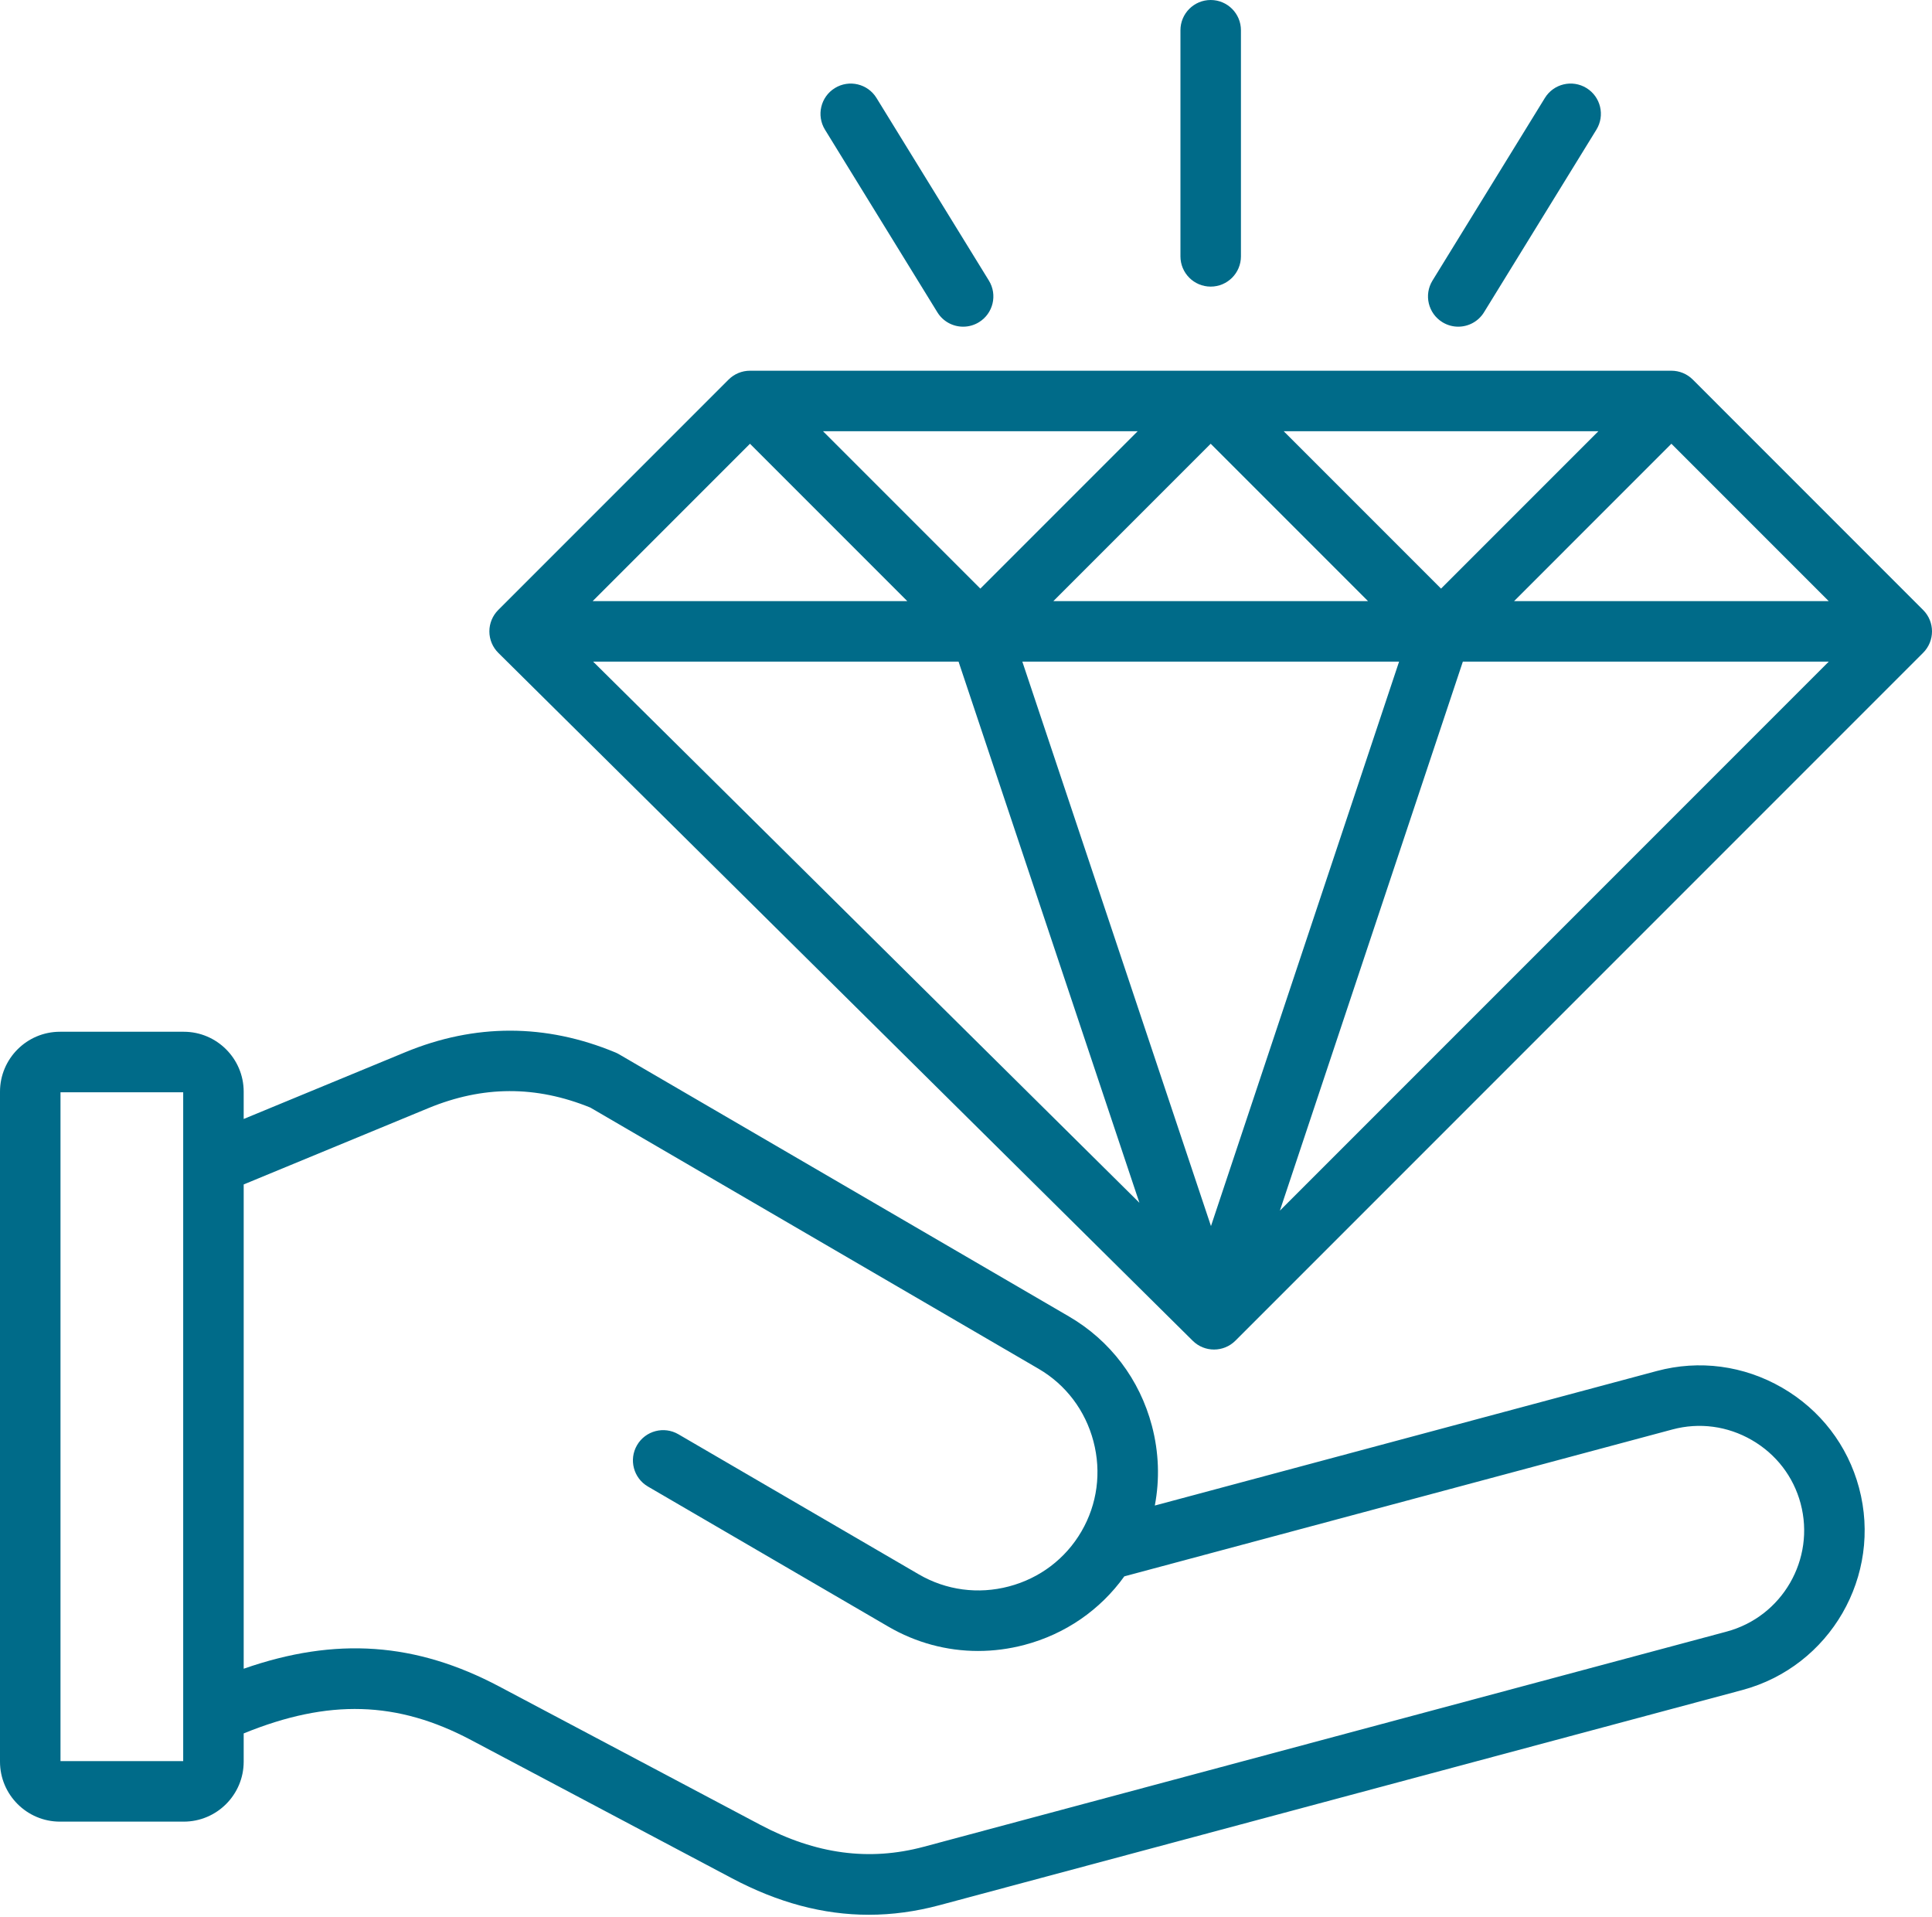
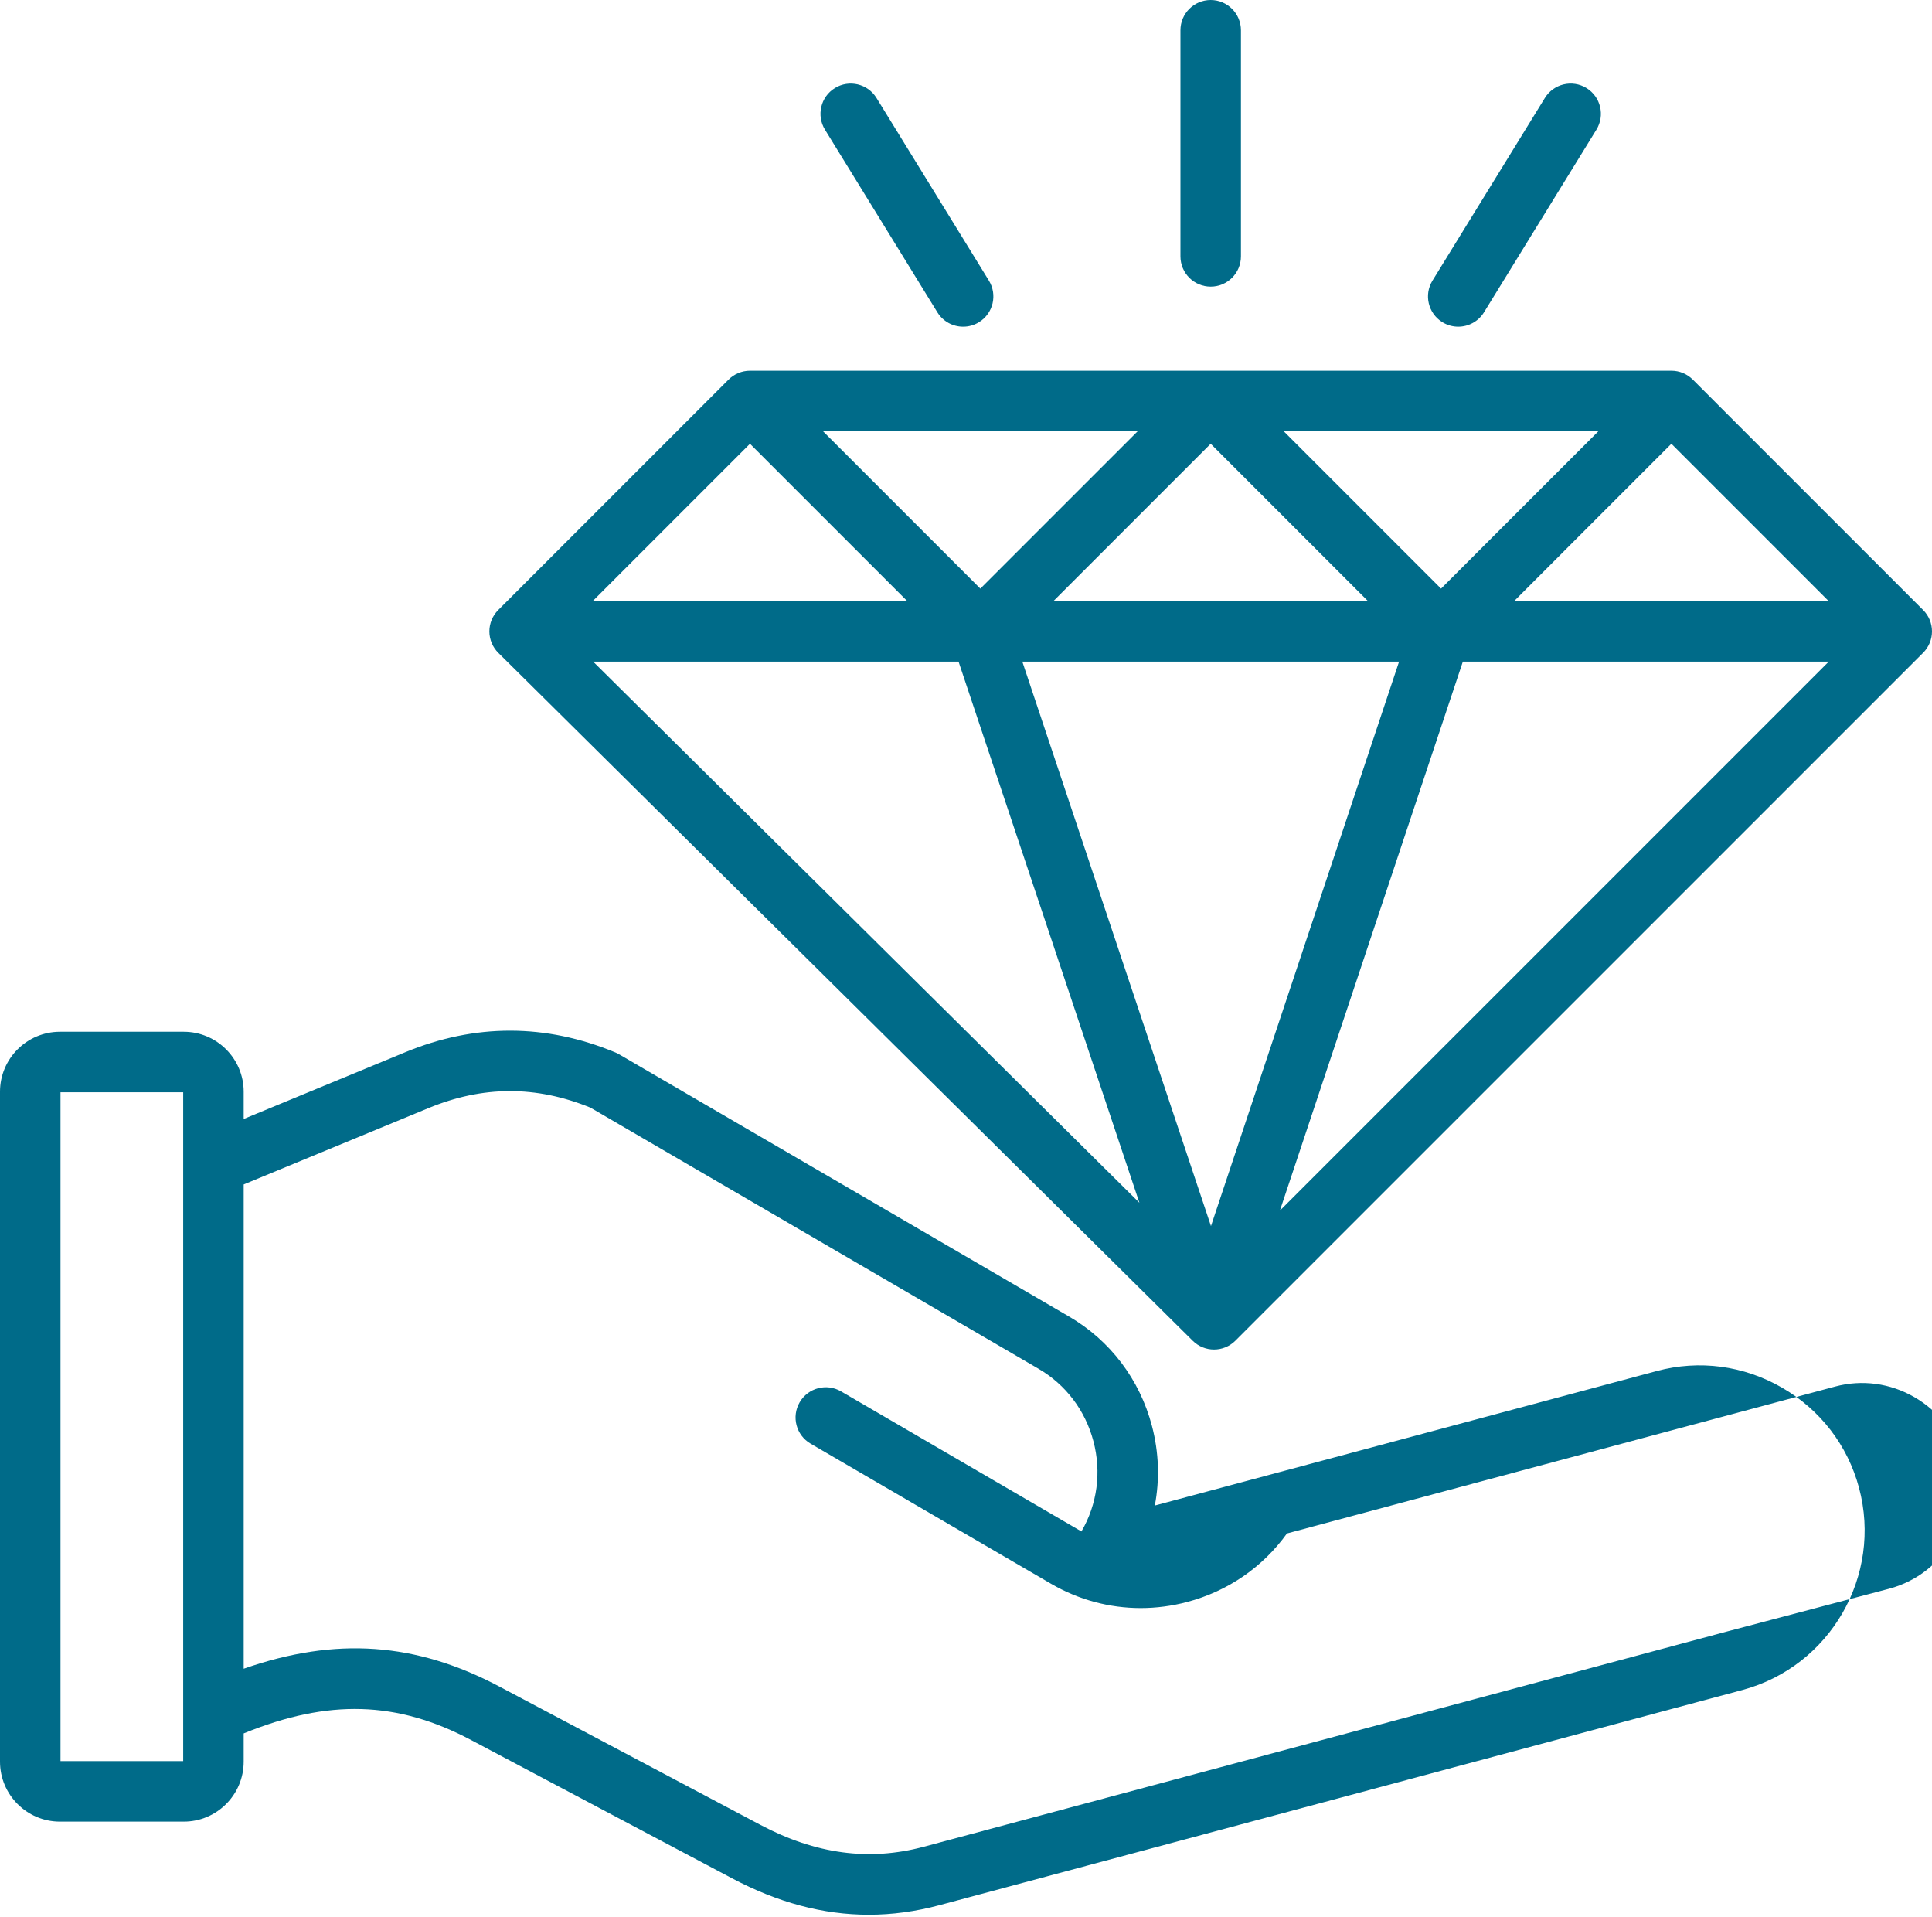
<svg xmlns="http://www.w3.org/2000/svg" fill="none" height="507" viewBox="0 0 511 507" width="511">
-   <path d="m508.657 161.301-60.928-60.929c-1.5-1.5-3.535-2.343-5.656-2.343h-121.852s-.003 0-.005 0h-121.854c-2.121 0-4.156.843-5.656 2.343l-60.928 60.929c-1.505 1.505-2.348 3.548-2.343 5.676s.858 4.167 2.37 5.665l183.665 181.9c1.56 1.544 3.595 2.316 5.63 2.316 2.048 0 4.095-.781 5.656-2.343l181.9-181.9c3.125-3.125 3.125-8.19.001-11.314zm-138.611 13.656-49.752 149.256-49.894-149.256zm-91.442-16 41.615-41.615 41.614 41.615zm60.927-44.928h83.228l-41.614 41.615zm-80.24 41.615-41.614-41.615h83.229zm-5.761 19.313 47.834 143.094-144.482-143.094zm133.381 0h96.776l-145.164 145.164zm13.547-16 41.614-41.615 41.614 41.615zm-202.095-41.614 41.614 41.615h-83.228zm113.855-49.556v-59.787c0-4.418 3.581-8 8-8 4.418 0 8 3.582 8 8v59.787c0 4.418-3.582 8-8 8-4.419 0-8-3.581-8-8zm66.665 6.403 29.726-48.286c2.316-3.762 7.243-4.935 11.007-2.619 3.763 2.316 4.935 7.244 2.618 11.006l-29.726 48.286c-1.511 2.455-4.134 3.807-6.82 3.807-1.43 0-2.878-.383-4.186-1.188-3.763-2.316-4.936-7.243-2.619-11.006zm-160.682-39.898c-2.316-3.762-1.144-8.69 2.619-11.006 3.762-2.315 8.69-1.144 11.006 2.619l29.726 48.286c2.316 3.762 1.145 8.69-2.618 11.006-1.308.805-2.756 1.188-4.187 1.188-2.686 0-5.309-1.352-6.82-3.807zm253.133 332.642c-10.126-5.846-21.887-7.41-33.115-4.4l-132.778 35.575c1.315-6.889 1.084-14.057-.765-21.07-3.243-12.297-11.033-22.568-21.937-28.921l-119.027-69.347c-.309-.18-.63-.339-.96-.477-18.44-7.654-37.142-7.67-55.582-.05l-42.717 17.646v-7.208c0-8.743-7.113-15.856-15.855-15.856h-32.743c-8.742 0-15.855 7.113-15.855 15.856v177.156c0 8.743 7.113 15.856 15.855 15.856h32.742c8.742 0 15.855-7.113 15.855-15.856v-7.47c22.45-9.16 40.627-8.588 60.138 1.748l69.024 36.565c12.156 6.439 24.111 9.64 36.166 9.64 6.188 0 12.405-.844 18.686-2.526l212.357-56.898c23.255-6.231 37.105-30.224 30.876-53.482-3.006-11.23-10.238-20.634-20.365-26.481zm-455.334 98.761v-176.869h32.453v176.869zm440.684-34.253-212.357 56.898c-14.424 3.864-28.563 1.969-43.222-5.797l-69.023-36.565c-22.036-11.674-43.257-13.231-67.628-4.716v-128.06l48.826-20.17c14.42-5.959 28.444-6.012 42.855-.158l118.55 69.069c7.21 4.201 12.367 11.011 14.52 19.176s1.025 16.632-3.175 23.842c-4.209 7.223-11.017 12.385-19.171 14.535-8.153 2.15-16.623 1.016-23.846-3.192l-63.582-37.043c-3.817-2.223-8.715-.933-10.939 2.885s-.933 8.715 2.885 10.94l63.582 37.042c7.311 4.26 15.457 6.438 23.732 6.438 4.079 0 8.19-.529 12.248-1.599 10.8-2.849 20.039-9.219 26.437-18.132l144.985-38.846c7.101-1.902 14.548-.908 20.974 2.802 6.425 3.709 11.01 9.663 12.911 16.763 3.946 14.738-4.829 29.94-19.562 33.888z" fill="#006b89" />
+   <path d="m508.657 161.301-60.928-60.929c-1.5-1.5-3.535-2.343-5.656-2.343h-121.852s-.003 0-.005 0h-121.854c-2.121 0-4.156.843-5.656 2.343l-60.928 60.929c-1.505 1.505-2.348 3.548-2.343 5.676s.858 4.167 2.37 5.665l183.665 181.9c1.56 1.544 3.595 2.316 5.63 2.316 2.048 0 4.095-.781 5.656-2.343l181.9-181.9c3.125-3.125 3.125-8.19.001-11.314zm-138.611 13.656-49.752 149.256-49.894-149.256zm-91.442-16 41.615-41.615 41.614 41.615zm60.927-44.928h83.228l-41.614 41.615zm-80.24 41.615-41.614-41.615h83.229zm-5.761 19.313 47.834 143.094-144.482-143.094zm133.381 0h96.776l-145.164 145.164zm13.547-16 41.614-41.615 41.614 41.615zm-202.095-41.614 41.614 41.615h-83.228zm113.855-49.556v-59.787c0-4.418 3.581-8 8-8 4.418 0 8 3.582 8 8v59.787c0 4.418-3.582 8-8 8-4.419 0-8-3.581-8-8zm66.665 6.403 29.726-48.286c2.316-3.762 7.243-4.935 11.007-2.619 3.763 2.316 4.935 7.244 2.618 11.006l-29.726 48.286c-1.511 2.455-4.134 3.807-6.82 3.807-1.43 0-2.878-.383-4.186-1.188-3.763-2.316-4.936-7.243-2.619-11.006zm-160.682-39.898c-2.316-3.762-1.144-8.69 2.619-11.006 3.762-2.315 8.69-1.144 11.006 2.619l29.726 48.286c2.316 3.762 1.145 8.69-2.618 11.006-1.308.805-2.756 1.188-4.187 1.188-2.686 0-5.309-1.352-6.82-3.807zm253.133 332.642c-10.126-5.846-21.887-7.41-33.115-4.4l-132.778 35.575c1.315-6.889 1.084-14.057-.765-21.07-3.243-12.297-11.033-22.568-21.937-28.921l-119.027-69.347c-.309-.18-.63-.339-.96-.477-18.44-7.654-37.142-7.67-55.582-.05l-42.717 17.646v-7.208c0-8.743-7.113-15.856-15.855-15.856h-32.743c-8.742 0-15.855 7.113-15.855 15.856v177.156c0 8.743 7.113 15.856 15.855 15.856h32.742c8.742 0 15.855-7.113 15.855-15.856v-7.47c22.45-9.16 40.627-8.588 60.138 1.748l69.024 36.565c12.156 6.439 24.111 9.64 36.166 9.64 6.188 0 12.405-.844 18.686-2.526l212.357-56.898c23.255-6.231 37.105-30.224 30.876-53.482-3.006-11.23-10.238-20.634-20.365-26.481zm-455.334 98.761v-176.869h32.453v176.869zm440.684-34.253-212.357 56.898c-14.424 3.864-28.563 1.969-43.222-5.797l-69.023-36.565c-22.036-11.674-43.257-13.231-67.628-4.716v-128.06l48.826-20.17c14.42-5.959 28.444-6.012 42.855-.158l118.55 69.069c7.21 4.201 12.367 11.011 14.52 19.176s1.025 16.632-3.175 23.842l-63.582-37.043c-3.817-2.223-8.715-.933-10.939 2.885s-.933 8.715 2.885 10.94l63.582 37.042c7.311 4.26 15.457 6.438 23.732 6.438 4.079 0 8.19-.529 12.248-1.599 10.8-2.849 20.039-9.219 26.437-18.132l144.985-38.846c7.101-1.902 14.548-.908 20.974 2.802 6.425 3.709 11.01 9.663 12.911 16.763 3.946 14.738-4.829 29.94-19.562 33.888z" fill="#006b89" />
</svg>